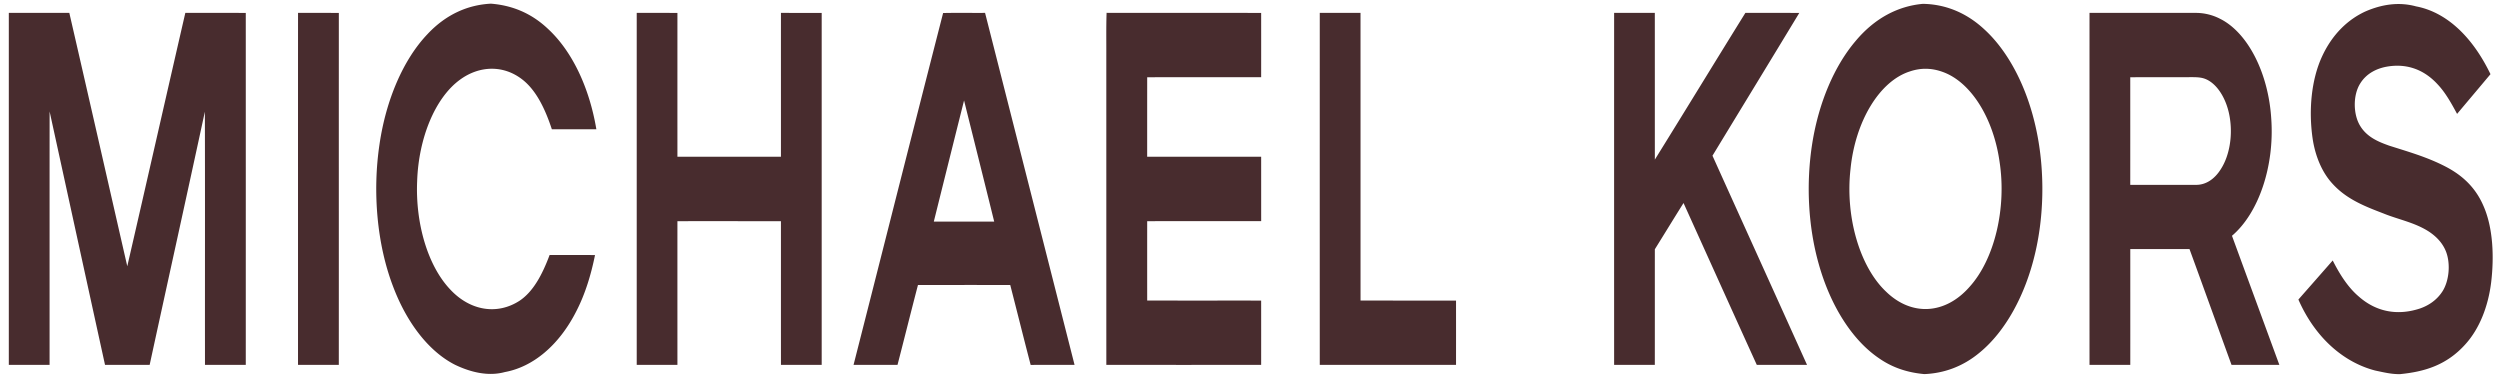
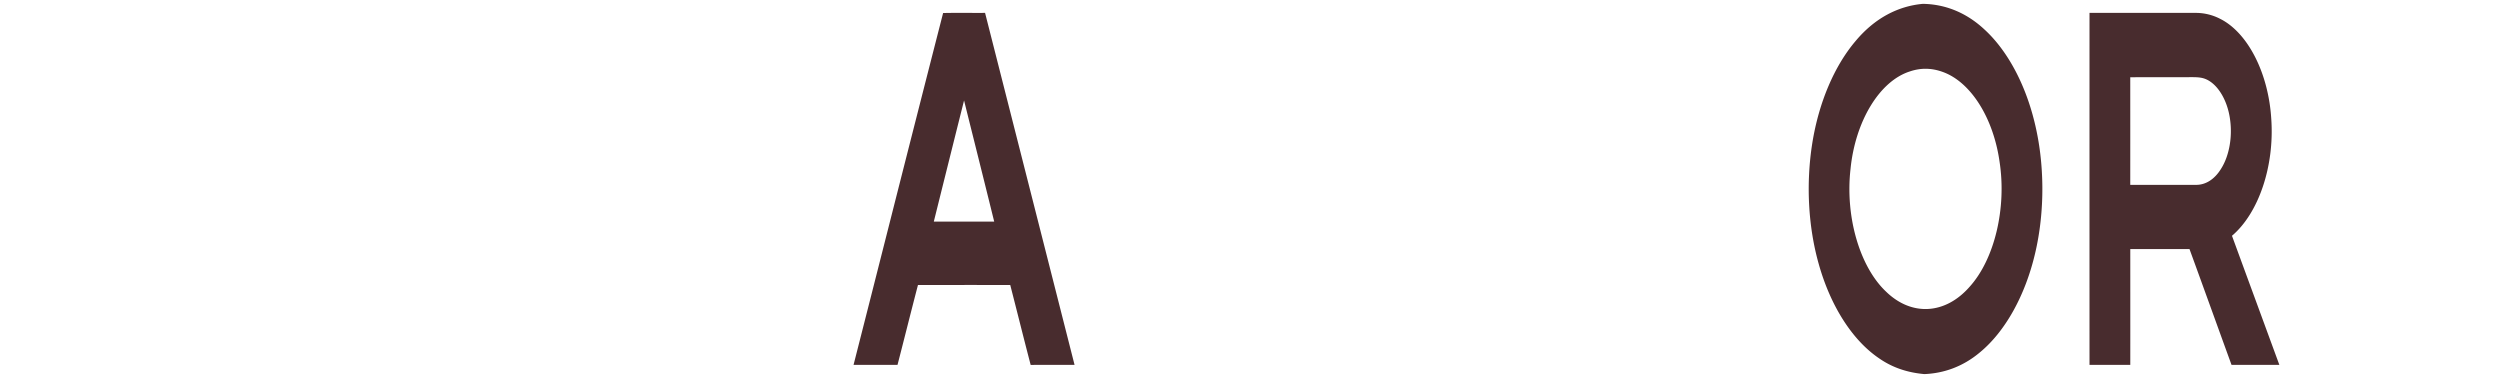
<svg xmlns="http://www.w3.org/2000/svg" fill="none" height="34" width="225">
-   <path d="M44.192.331c1.807.145 3.567.79 5.13 2.271 2.148 1.986 3.71 5.23 4.35 9.03-1.334.007-2.67.005-4.005.002-.603-1.827-1.378-3.425-2.555-4.397-1.735-1.422-3.95-1.355-5.708-.067-2.244 1.628-3.73 5.254-3.86 9.13-.164 3.793.948 7.598 2.956 9.73 1.798 1.949 4.25 2.343 6.265 1.035 1.226-.82 2.04-2.343 2.7-4.114 1.363.002 2.726-.006 4.087.005-.363 1.797-.889 3.495-1.64 4.97-1.58 3.165-3.956 5.101-6.478 5.56-1.478.404-3.053.027-4.476-.654-2.334-1.18-4.344-3.752-5.59-7.074-1.442-3.785-1.85-8.47-1.214-12.755.584-4.015 2.138-7.635 4.313-9.923C40.162 1.264 42.157.429 44.192.33ZM217.444.574c2.705.511 5.054 2.685 6.7 6.101-1.002 1.196-2.005 2.383-3.007 3.576-.526-.98-1.051-1.916-1.733-2.64-1.359-1.495-3.001-1.902-4.624-1.606-.814.15-1.78.561-2.368 1.52-.658 1.047-.635 2.799.022 3.835.635 1.025 1.716 1.433 2.576 1.743 1.704.545 3.38 1.011 5.042 1.864 1.304.67 2.639 1.687 3.44 3.522.885 1.97.988 4.59.715 6.898-.274 2.257-1.088 4.21-2.272 5.54-1.741 1.98-3.808 2.53-5.904 2.742-.754.026-1.514-.162-2.261-.32-2.692-.696-5.332-2.789-6.915-6.39 1.032-1.17 2.06-2.343 3.09-3.517.655 1.302 1.406 2.447 2.34 3.24 1.685 1.49 3.647 1.7 5.513 1.082.716-.246 1.5-.72 2.029-1.55.581-.911.747-2.445.315-3.568-.334-.85-.95-1.405-1.518-1.788-1.269-.832-2.766-1.098-4.107-1.645-1.538-.593-3.319-1.246-4.623-2.713-.894-.978-1.536-2.436-1.77-4.118-.343-2.47-.109-5.16.834-7.24.945-2.085 2.389-3.403 3.927-4.11 1.488-.648 3.031-.877 4.559-.458ZM.793 1.16c1.816-.003 3.63.006 5.445-.003 1.75 7.596 3.478 15.206 5.217 22.807 1.752-7.596 3.474-15.208 5.225-22.807 1.814.006 3.626 0 5.44.006.002 10.557.002 21.116 0 31.673-1.225.006-2.448.003-3.672.003-.008-7.596.012-15.191-.01-22.787-1.638 7.604-3.32 15.189-4.969 22.787-1.34.003-2.679 0-4.017 0-1.667-7.598-3.325-15.202-4.987-22.807-.007 7.602 0 15.206-.003 22.807-1.223 0-2.446.003-3.669 0V1.16ZM26.823 1.16c1.224 0 2.447-.002 3.672.004-.004 10.56.002 21.12-.002 31.676-1.224-.003-2.447.003-3.672-.003.002-10.557-.004-21.116.002-31.676ZM57.305 1.16c1.22 0 2.442-.002 3.663.004 0 4.313-.002 8.626 0 12.94 3.106.002 6.21.002 9.316 0 .003-4.314-.002-8.627.001-12.943 1.223 0 2.444 0 3.667.003v31.673c-1.223.006-2.444.003-3.666.003-.004-4.31 0-8.624-.002-12.934-3.106 0-6.21-.003-9.316 0-.002 4.31 0 8.62 0 12.931-1.221.006-2.442.003-3.663.003V1.16ZM99.593 1.155c4.638.014 9.275-.003 13.911.009.002 1.927.002 3.858 0 5.785-3.419.003-6.838-.003-10.257.003-.002 2.383-.002 4.769-.002 7.154 3.421 0 6.84-.002 10.259 0 .002 1.933 0 3.867.002 5.797-3.421.003-6.84-.003-10.259.003a4252.11 4252.11 0 0 0 0 7.143c3.419.006 6.838 0 10.257.003.002 1.927.002 3.858 0 5.785-4.645.006-9.289.006-13.934 0-.002-9.235 0-18.474-.002-27.71.007-1.326-.02-2.645.025-3.972ZM118.779 1.16h3.668c.002 8.63 0 17.259.002 25.888 2.865.006 5.729.003 8.594.003.002 1.928.002 3.858 0 5.788h-12.264c-.002-10.56-.002-21.12 0-31.679ZM145.271 1.16h3.663c.004 4.403 0 8.803.002 13.205 2.725-4.388 5.424-8.816 8.148-13.205 1.617.003 3.235-.003 4.852.003-2.598 4.294-5.21 8.565-7.813 12.85 2.833 6.278 5.677 12.543 8.51 18.824-1.507.005-3.013 0-4.521.002-2.205-4.847-4.396-9.713-6.594-14.568-.865 1.377-1.72 2.777-2.582 4.162-.002 3.467.002 6.937-.002 10.406h-3.663c-.002-10.56-.002-21.12 0-31.679Z" fill="#482C2E" />
  <path clip-rule="evenodd" d="M178.626 2.677c-1.684-1.583-3.621-2.304-5.571-2.33-2.187.196-4.304 1.25-6.059 3.353-1.911 2.254-3.306 5.531-3.89 9.185-.572 3.601-.381 7.487.582 10.881 1.057 3.769 3.019 6.847 5.419 8.476 1.295.905 2.676 1.299 4.083 1.427 1.739-.072 3.452-.656 4.996-1.952 2.281-1.878 4.086-5.115 4.976-8.926.885-3.754.867-8.068-.055-11.8-.844-3.464-2.451-6.442-4.481-8.314Zm-3.789 3.794c-.993-.36-1.971-.377-2.968-.036-2.706.874-4.888 4.453-5.321 8.763-.492 4.294.823 8.805 3.191 11.043 2.302 2.243 5.337 2.073 7.53-.436 2.233-2.47 3.337-7.06 2.691-11.25-.561-3.972-2.61-7.193-5.123-8.084ZM194.436 1.16h-6.38c-.002 10.56-.002 21.12 0 31.68h.918c.918 0 1.835 0 2.752-.003.002-1.93.002-3.859.001-5.788l-.001-4.63h2.284c1.015 0 2.03 0 3.045-.002.707 1.933 1.408 3.872 2.11 5.81.557 1.538 1.113 3.075 1.672 4.61 1.434.005 2.867.002 4.301 0h.003l-1.972-5.372c-.764-2.08-1.529-4.161-2.291-6.244 2.387-2.025 3.834-6.238 3.537-10.51-.249-4.123-2.108-7.78-4.615-9.023a4.751 4.751 0 0 0-2.173-.528h-3.191Zm-.402 5.79c-.77 0-1.541 0-2.311.002.001 3.226.003 6.456 0 9.685h2.952c.984 0 1.968.002 2.951 0 .864.014 1.687-.483 2.285-1.472.717-1.143 1.014-2.819.798-4.389-.226-1.746-1.111-3.21-2.201-3.66-.398-.162-.792-.167-1.2-.172h-.039c-1.078.006-2.156.006-3.235.006ZM87.212 1.16a81.043 81.043 0 0 0-2.332.012A7661.01 7661.01 0 0 0 79.93 20.6c-1.035 4.082-2.071 8.162-3.11 12.237.99.004 1.978.004 2.967.003h.989c.276-1.067.548-2.138.82-3.208.338-1.33.676-2.66 1.022-3.985 1.186.002 2.373.001 3.56 0 1.581 0 3.163-.001 4.745.005.25.973.497 1.947.744 2.92.361 1.426.723 2.852 1.093 4.27.658-.003 1.317-.003 1.975-.002.658 0 1.317.001 1.975-.003L92.935 17.99 88.656 1.16c-.481.004-.962.002-1.444 0Zm.459 11.514c-.303-1.21-.605-2.422-.906-3.633-.912 3.632-1.818 7.266-2.722 10.9 1.358.005 2.717.004 4.076.004h1.359c-.599-2.428-1.203-4.85-1.807-7.271Z" fill="#482C2E" fill-rule="evenodd" />
</svg>